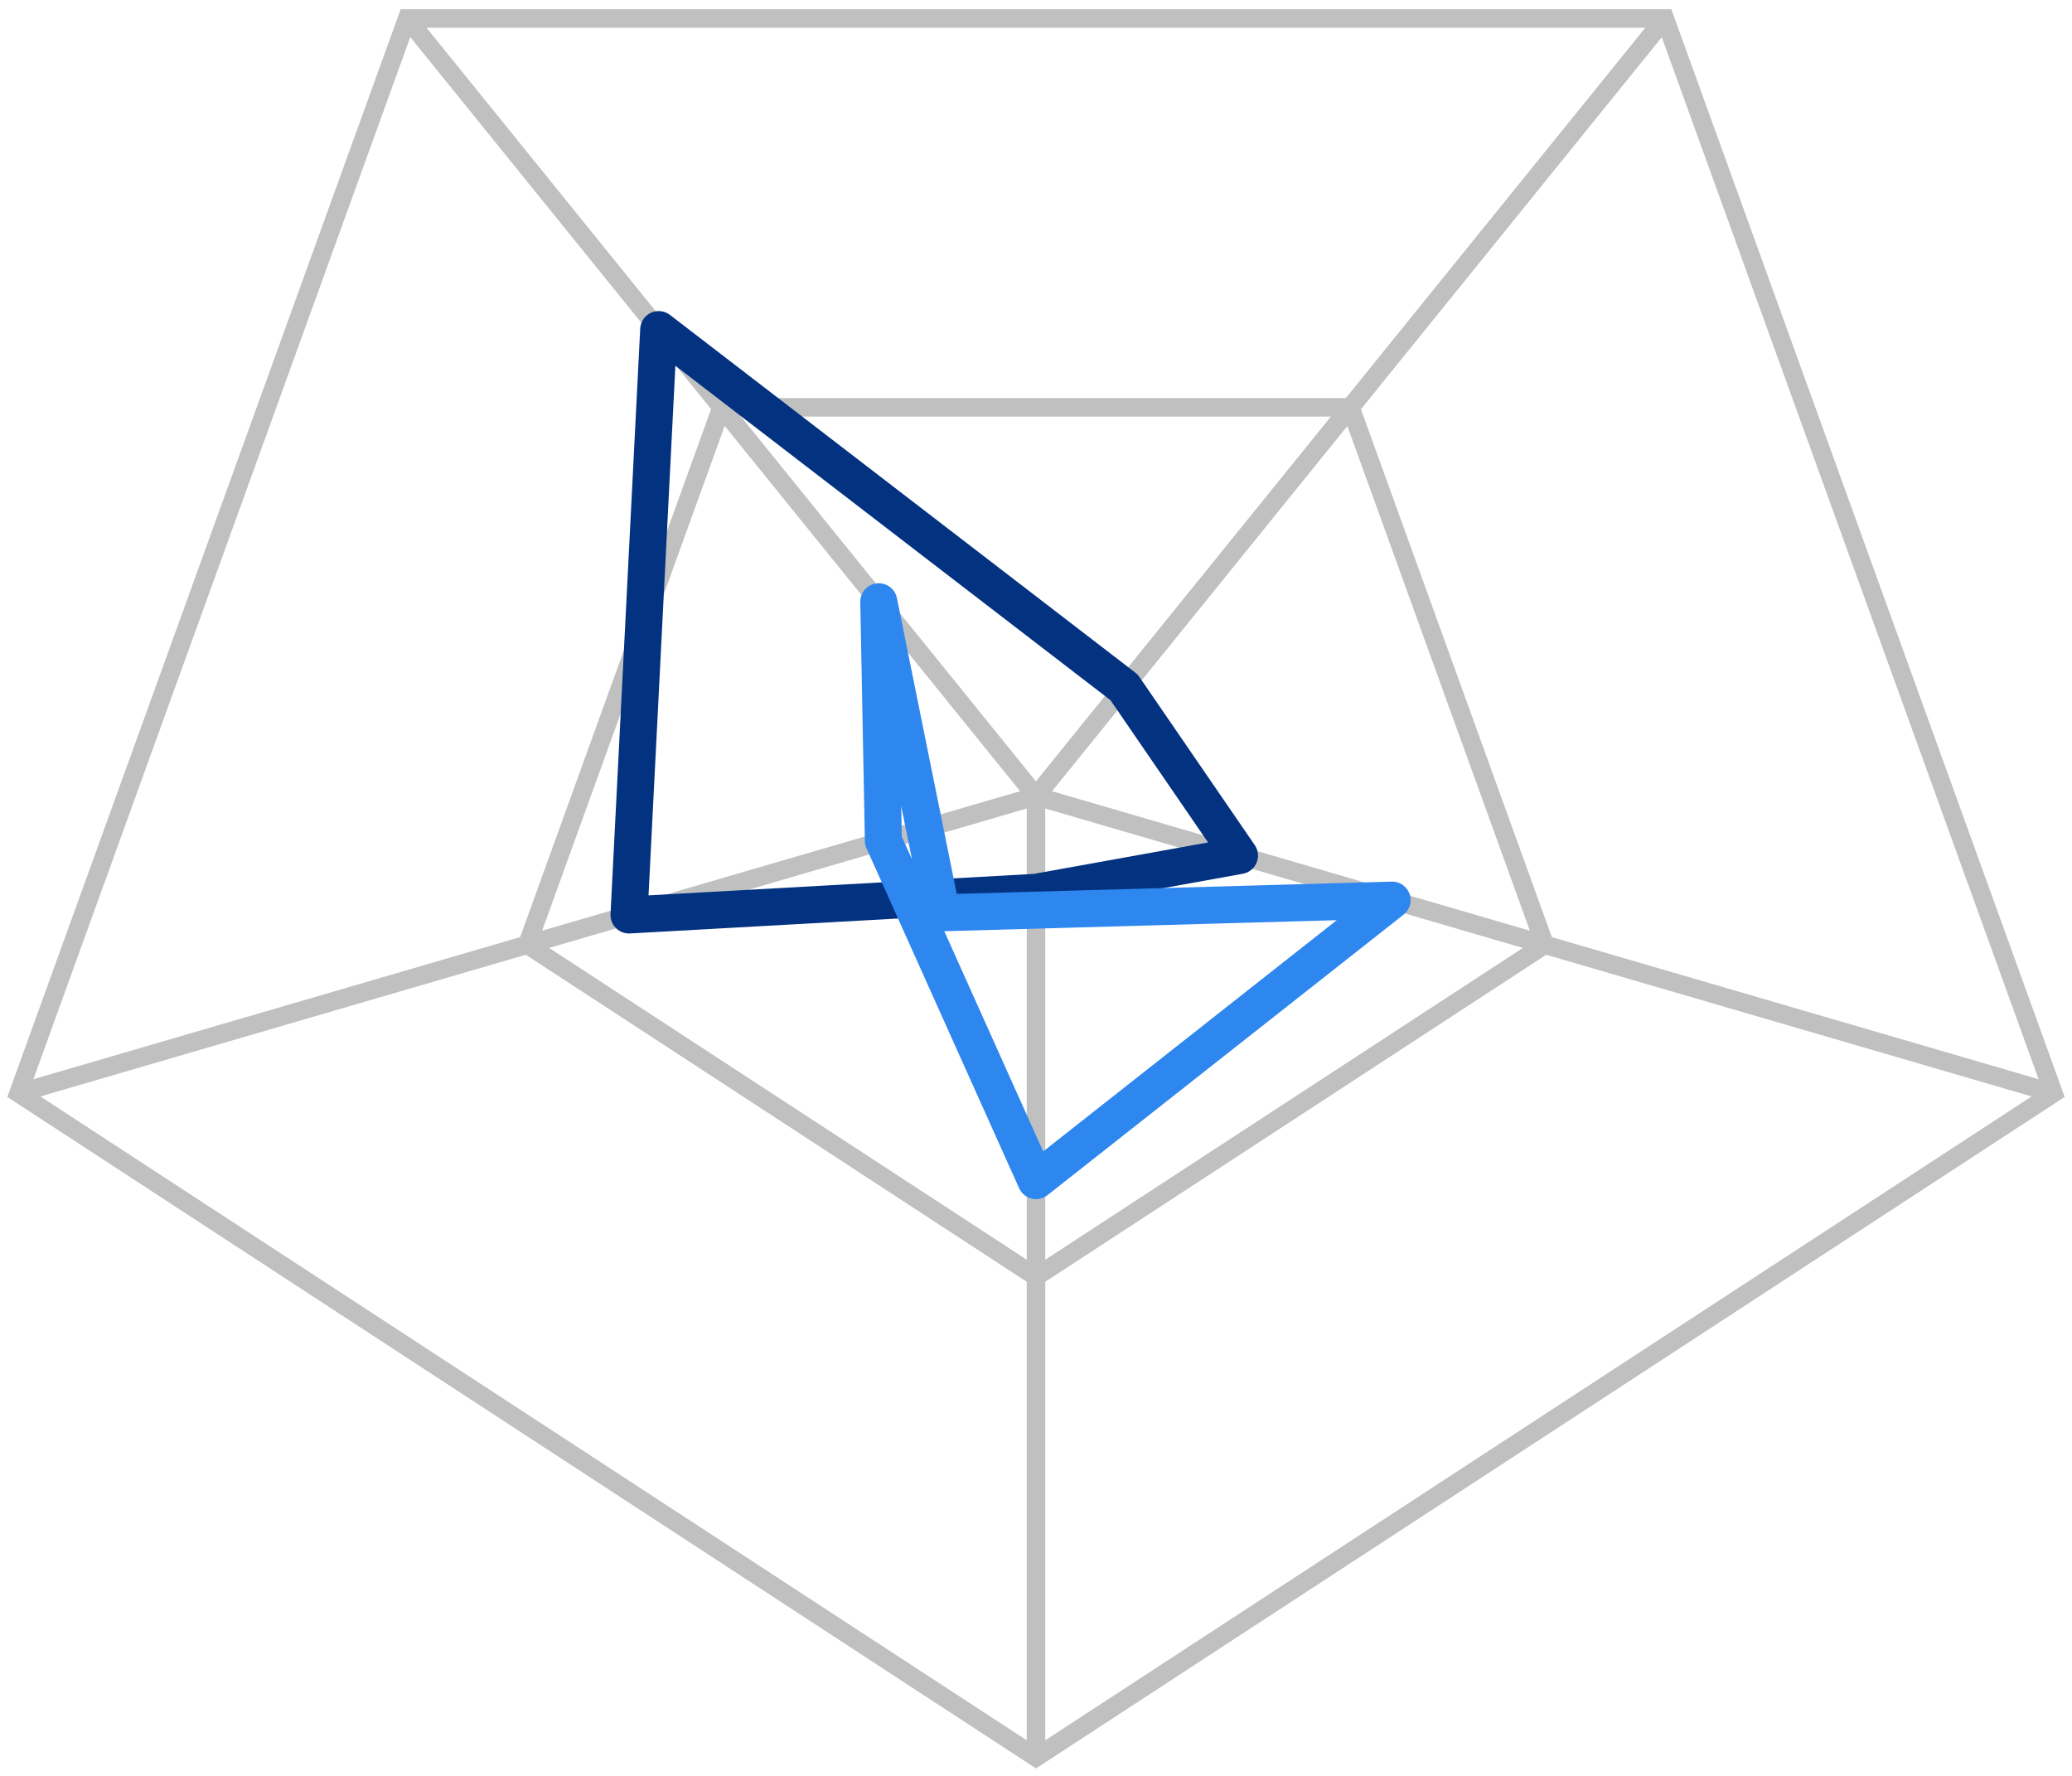
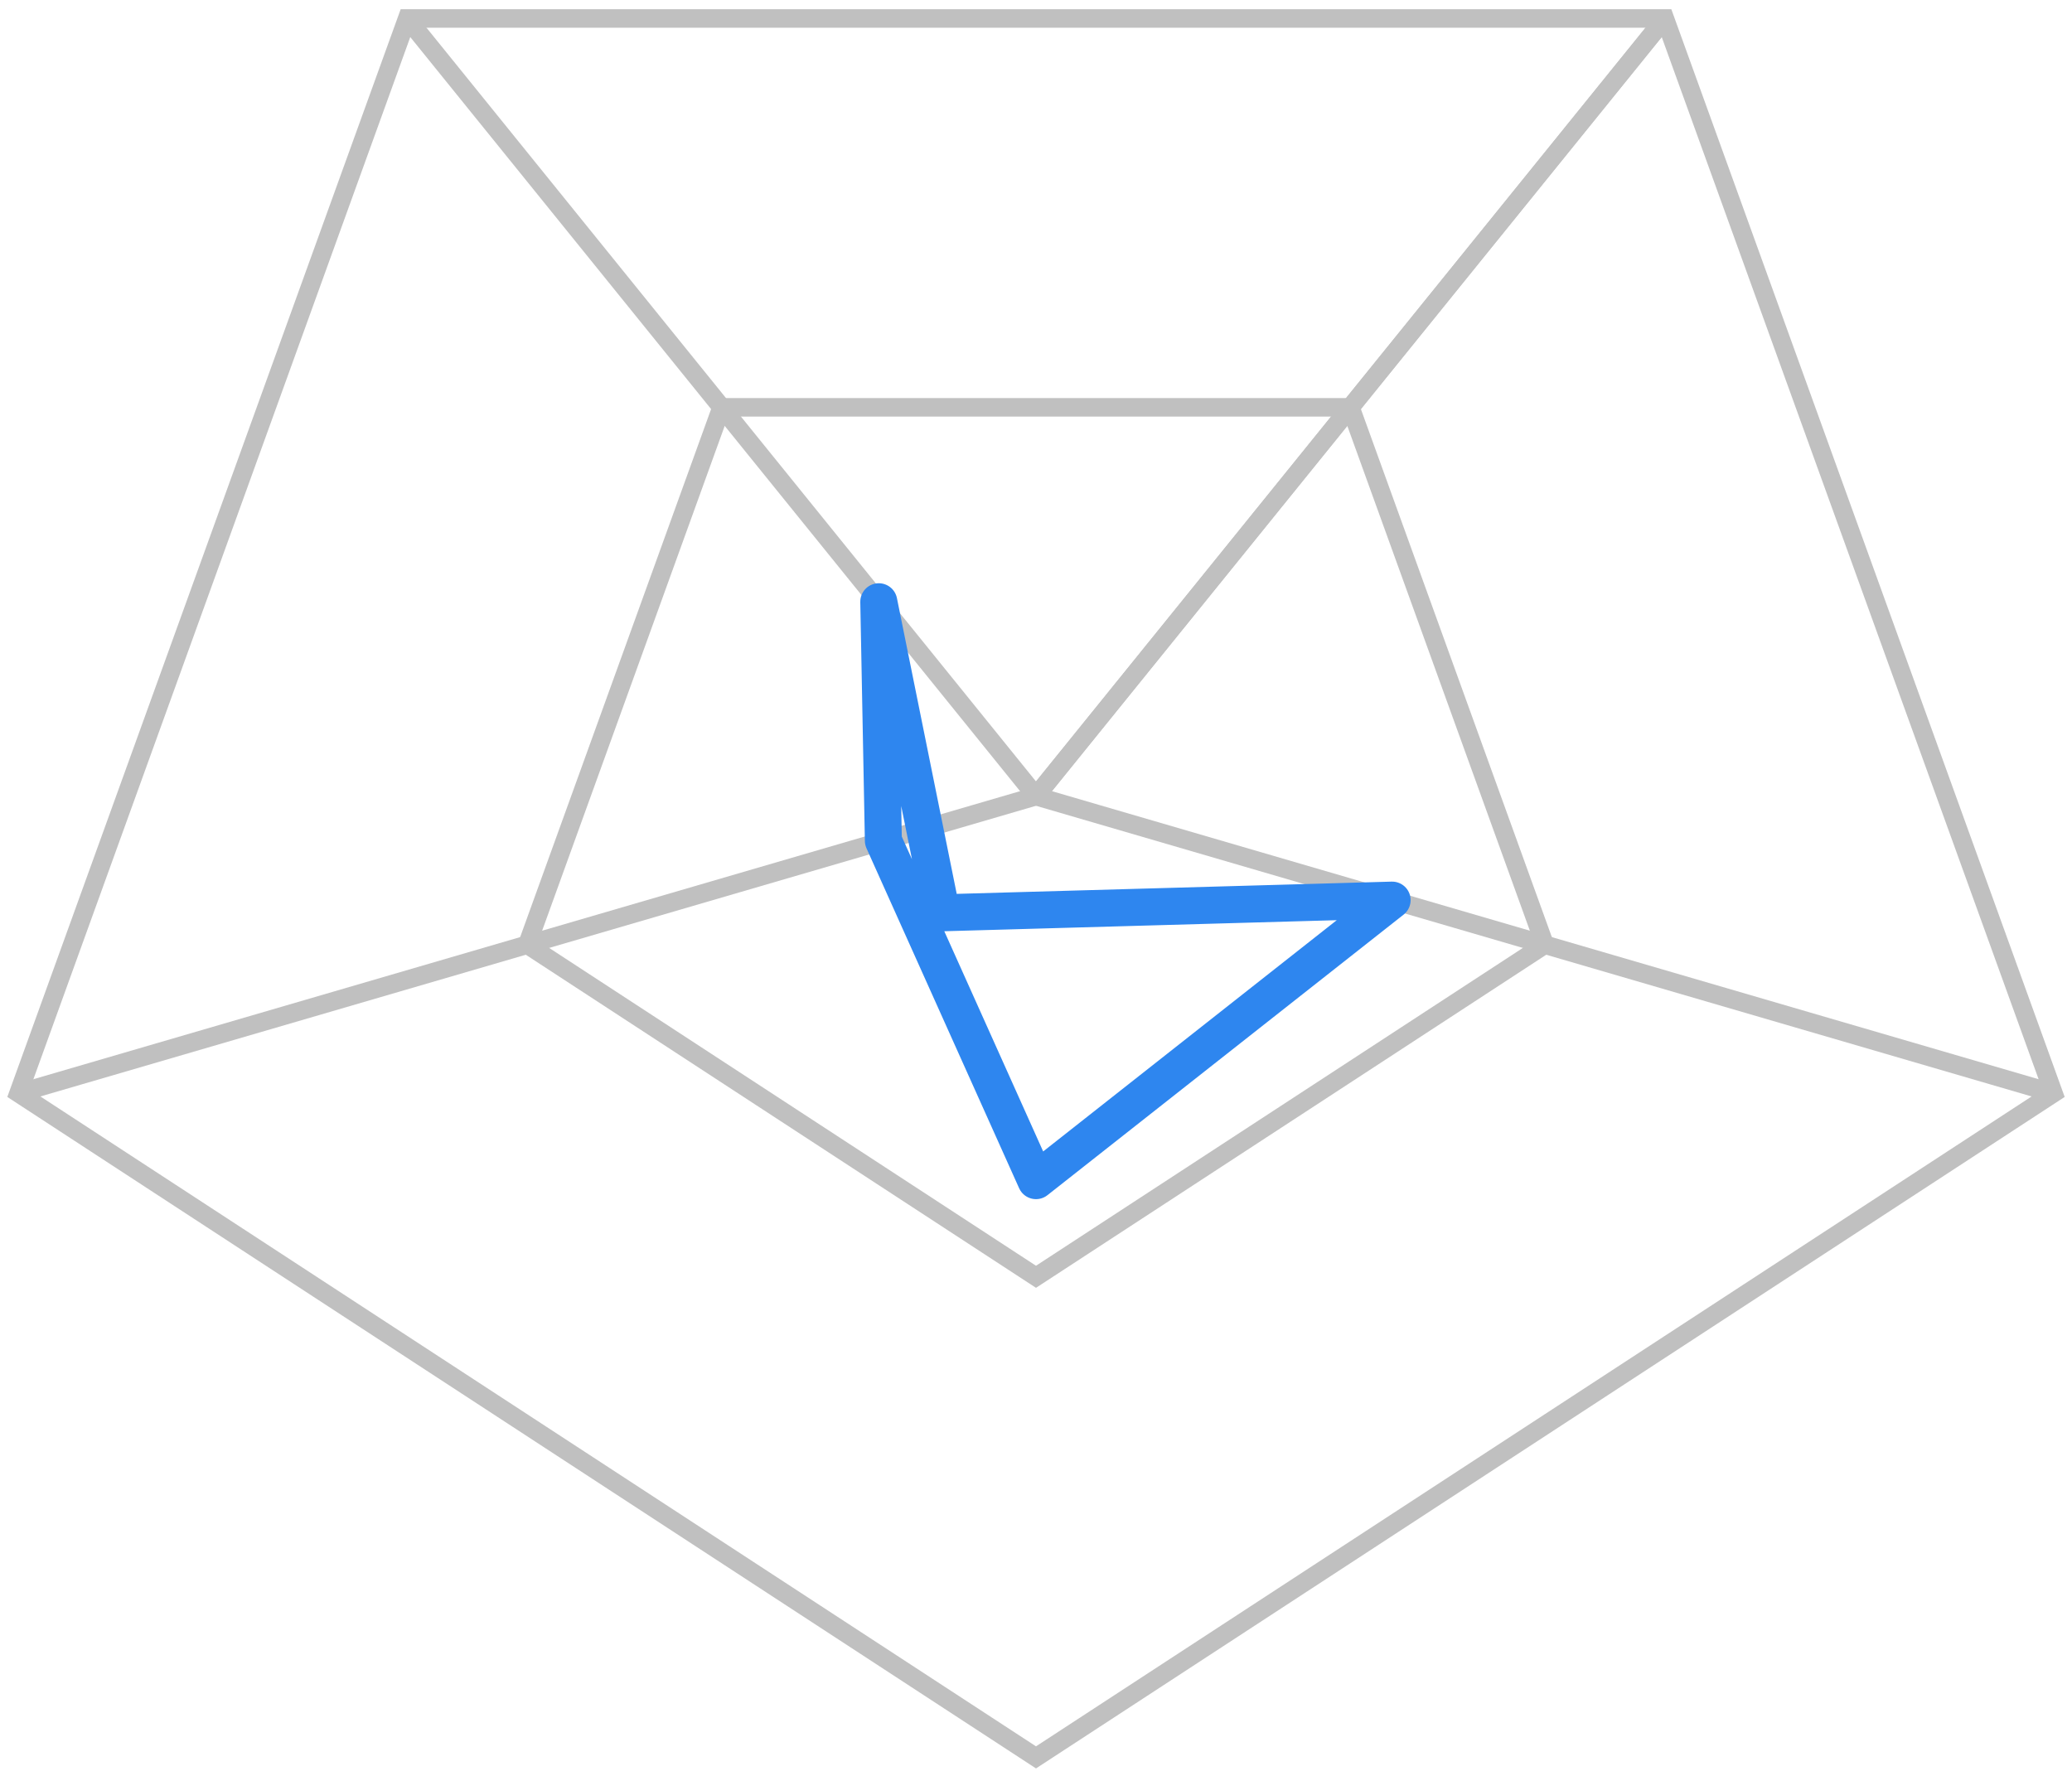
<svg xmlns="http://www.w3.org/2000/svg" version="1.1" id="Layer_1" x="0px" y="0px" width="112px" height="96px" viewBox="0 0 112 96" enable-background="new 0 0 112 96" xml:space="preserve">
  <path fill="none" stroke="#C0C0C0" d="M56,43.038l55,16.058" />
-   <path fill="none" stroke="#C0C0C0" d="M56,43.038V95" />
  <path fill="none" stroke="#C0C0C0" d="M56,43.038L1,59.096" />
  <path fill="none" stroke="#C0C0C0" d="M56,43.038L22.008,1" />
  <path fill="none" stroke="#C0C0C0" d="M56,43.038L89.992,1" />
  <path fill="none" stroke="#C0C0C0" d="M56,43.038L89.992,1" />
  <path fill="none" stroke="#C0C0C0" d="M89.992,1L89.992,1H22.008L1,59.096L56,95l55-35.904L89.992,1z" />
  <path fill="none" stroke="#C0C0C0" d="M72.996,22.019H39.004L28.5,51.066L56,69.02l27.5-17.953L72.996,22.019z" />
-   <path fill="none" stroke="#033281" stroke-width="2" stroke-linecap="round" stroke-linejoin="round" d="M60.759,37.153L67,46.25  l-11,1.985l-22,1.227l1.605-31.646L60.759,37.153z" />
  <path fill="none" stroke="#2E86EF" stroke-width="2" stroke-linecap="round" stroke-linejoin="round" d="M50.901,49.344  l24.349-0.686L56,63.823l-8.25-18.376l-0.248-12.918L50.901,49.344z" />
</svg>